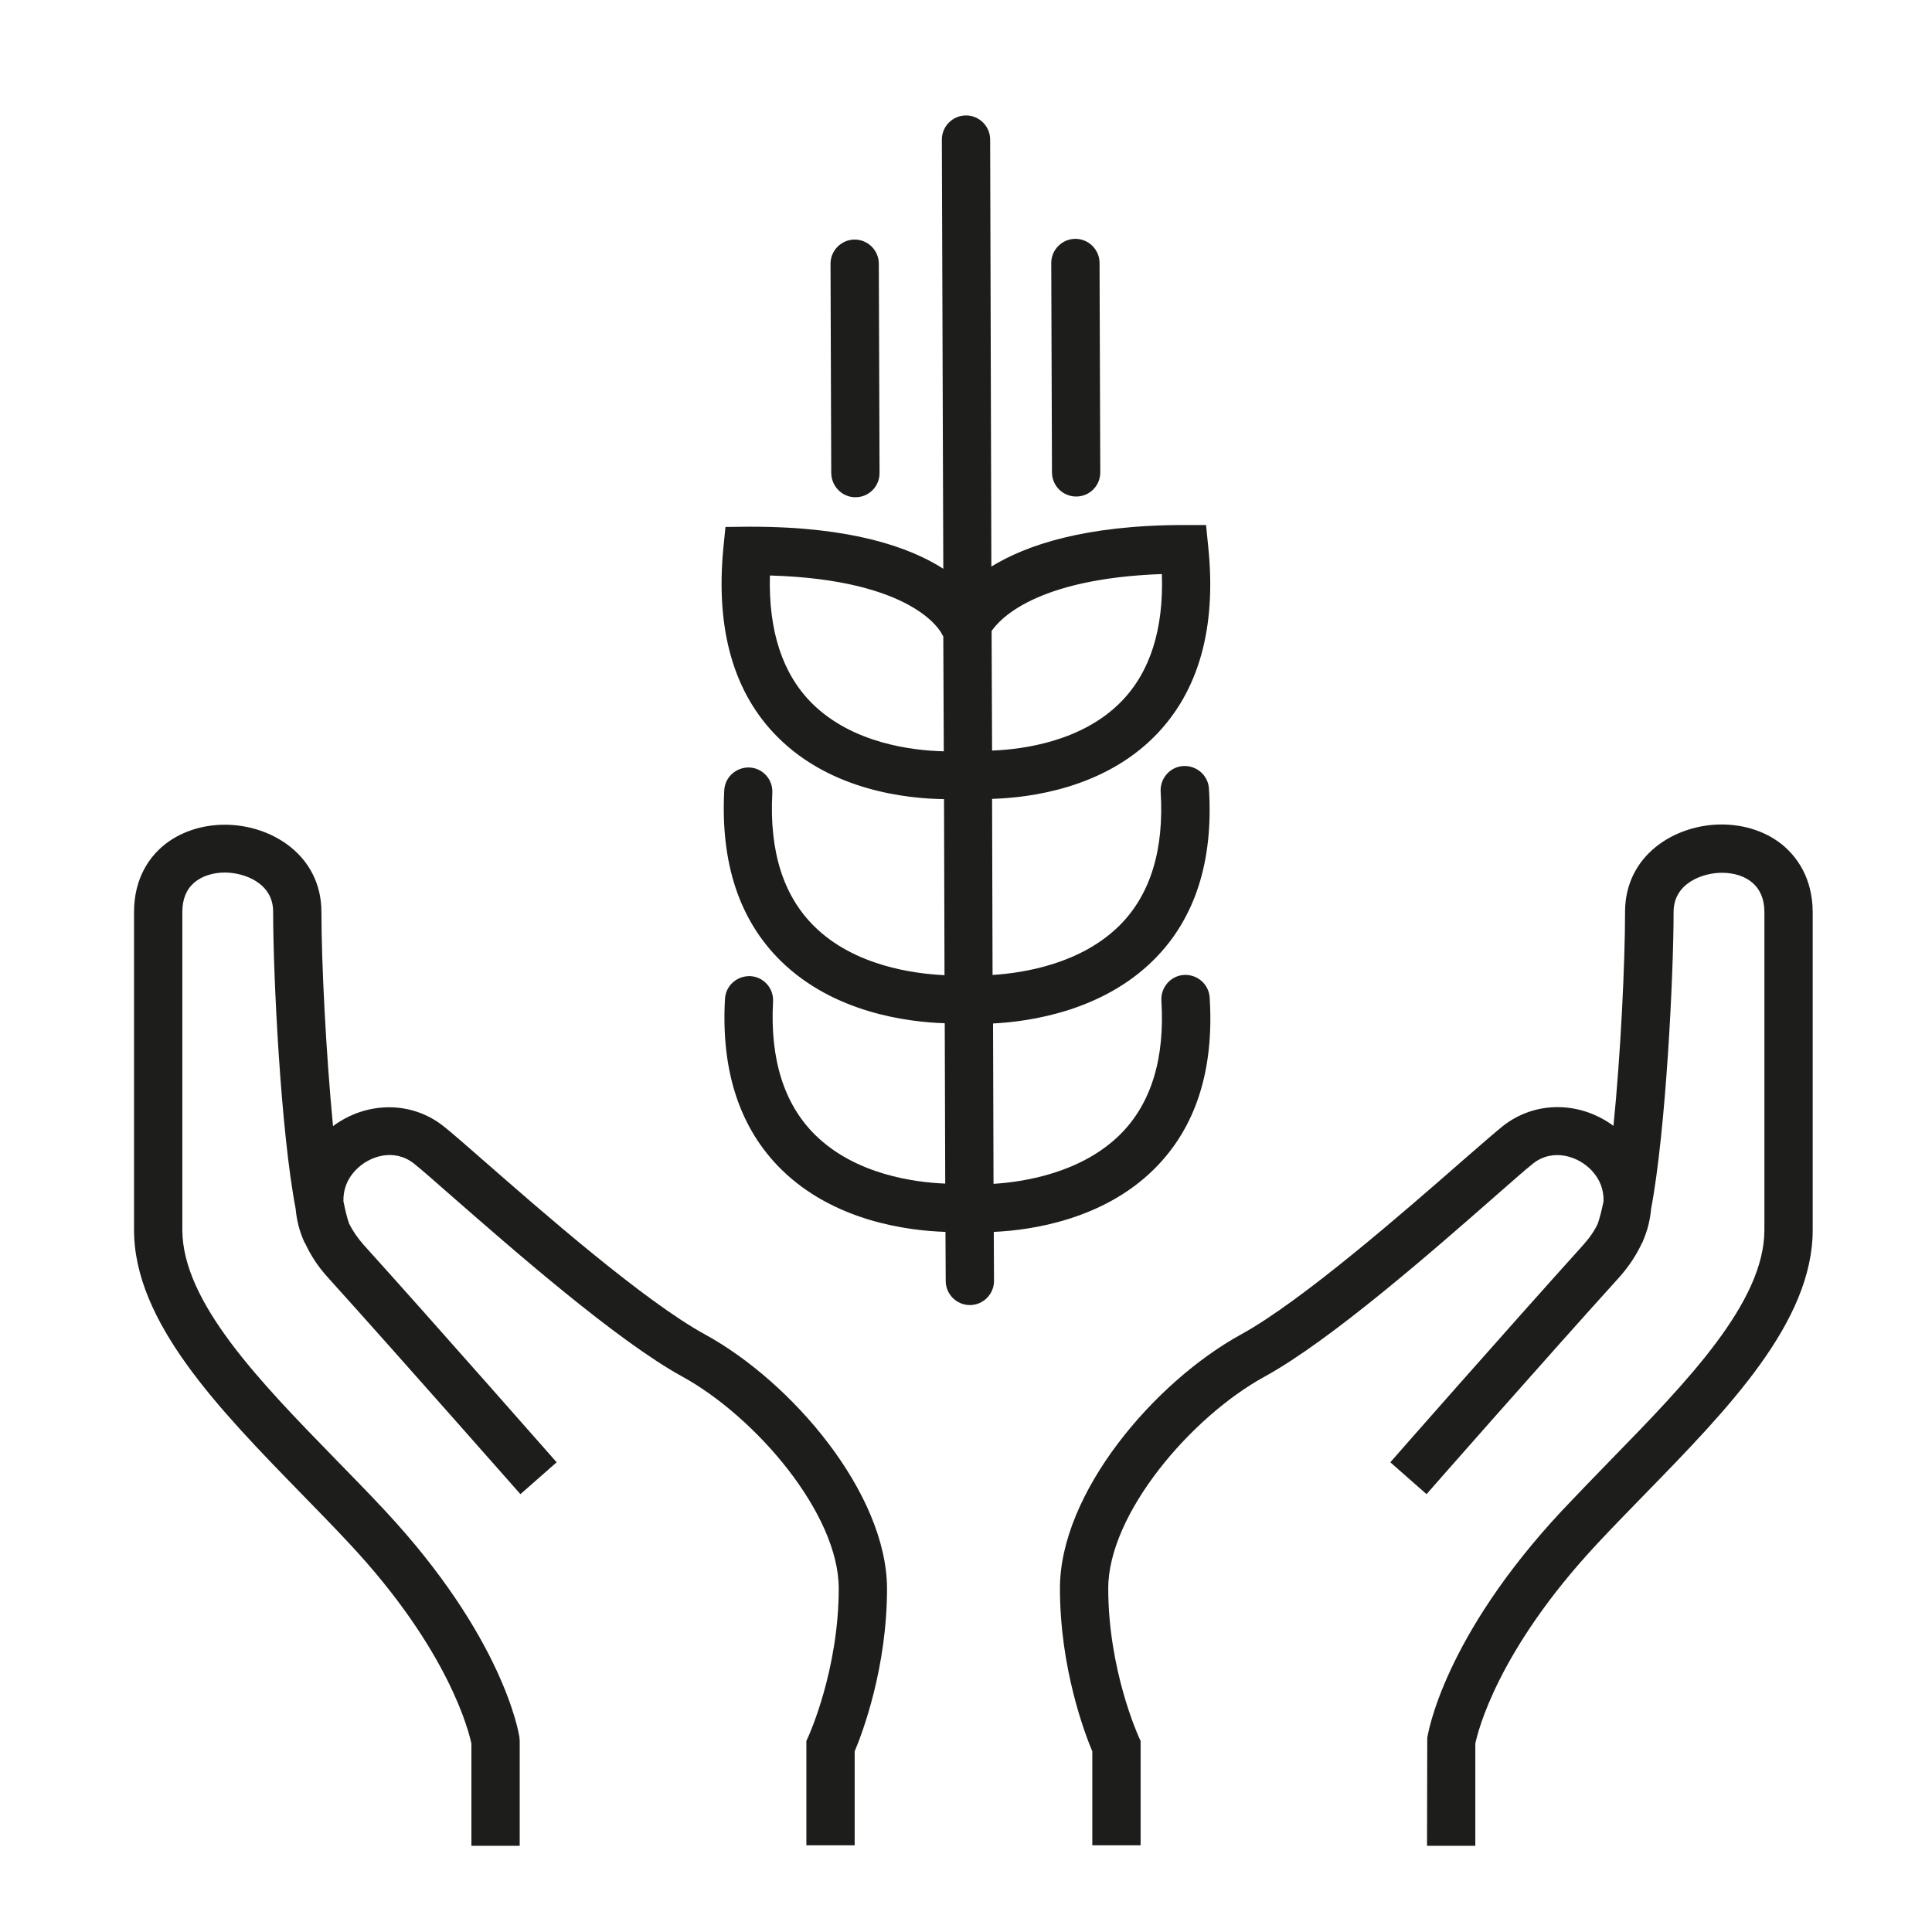
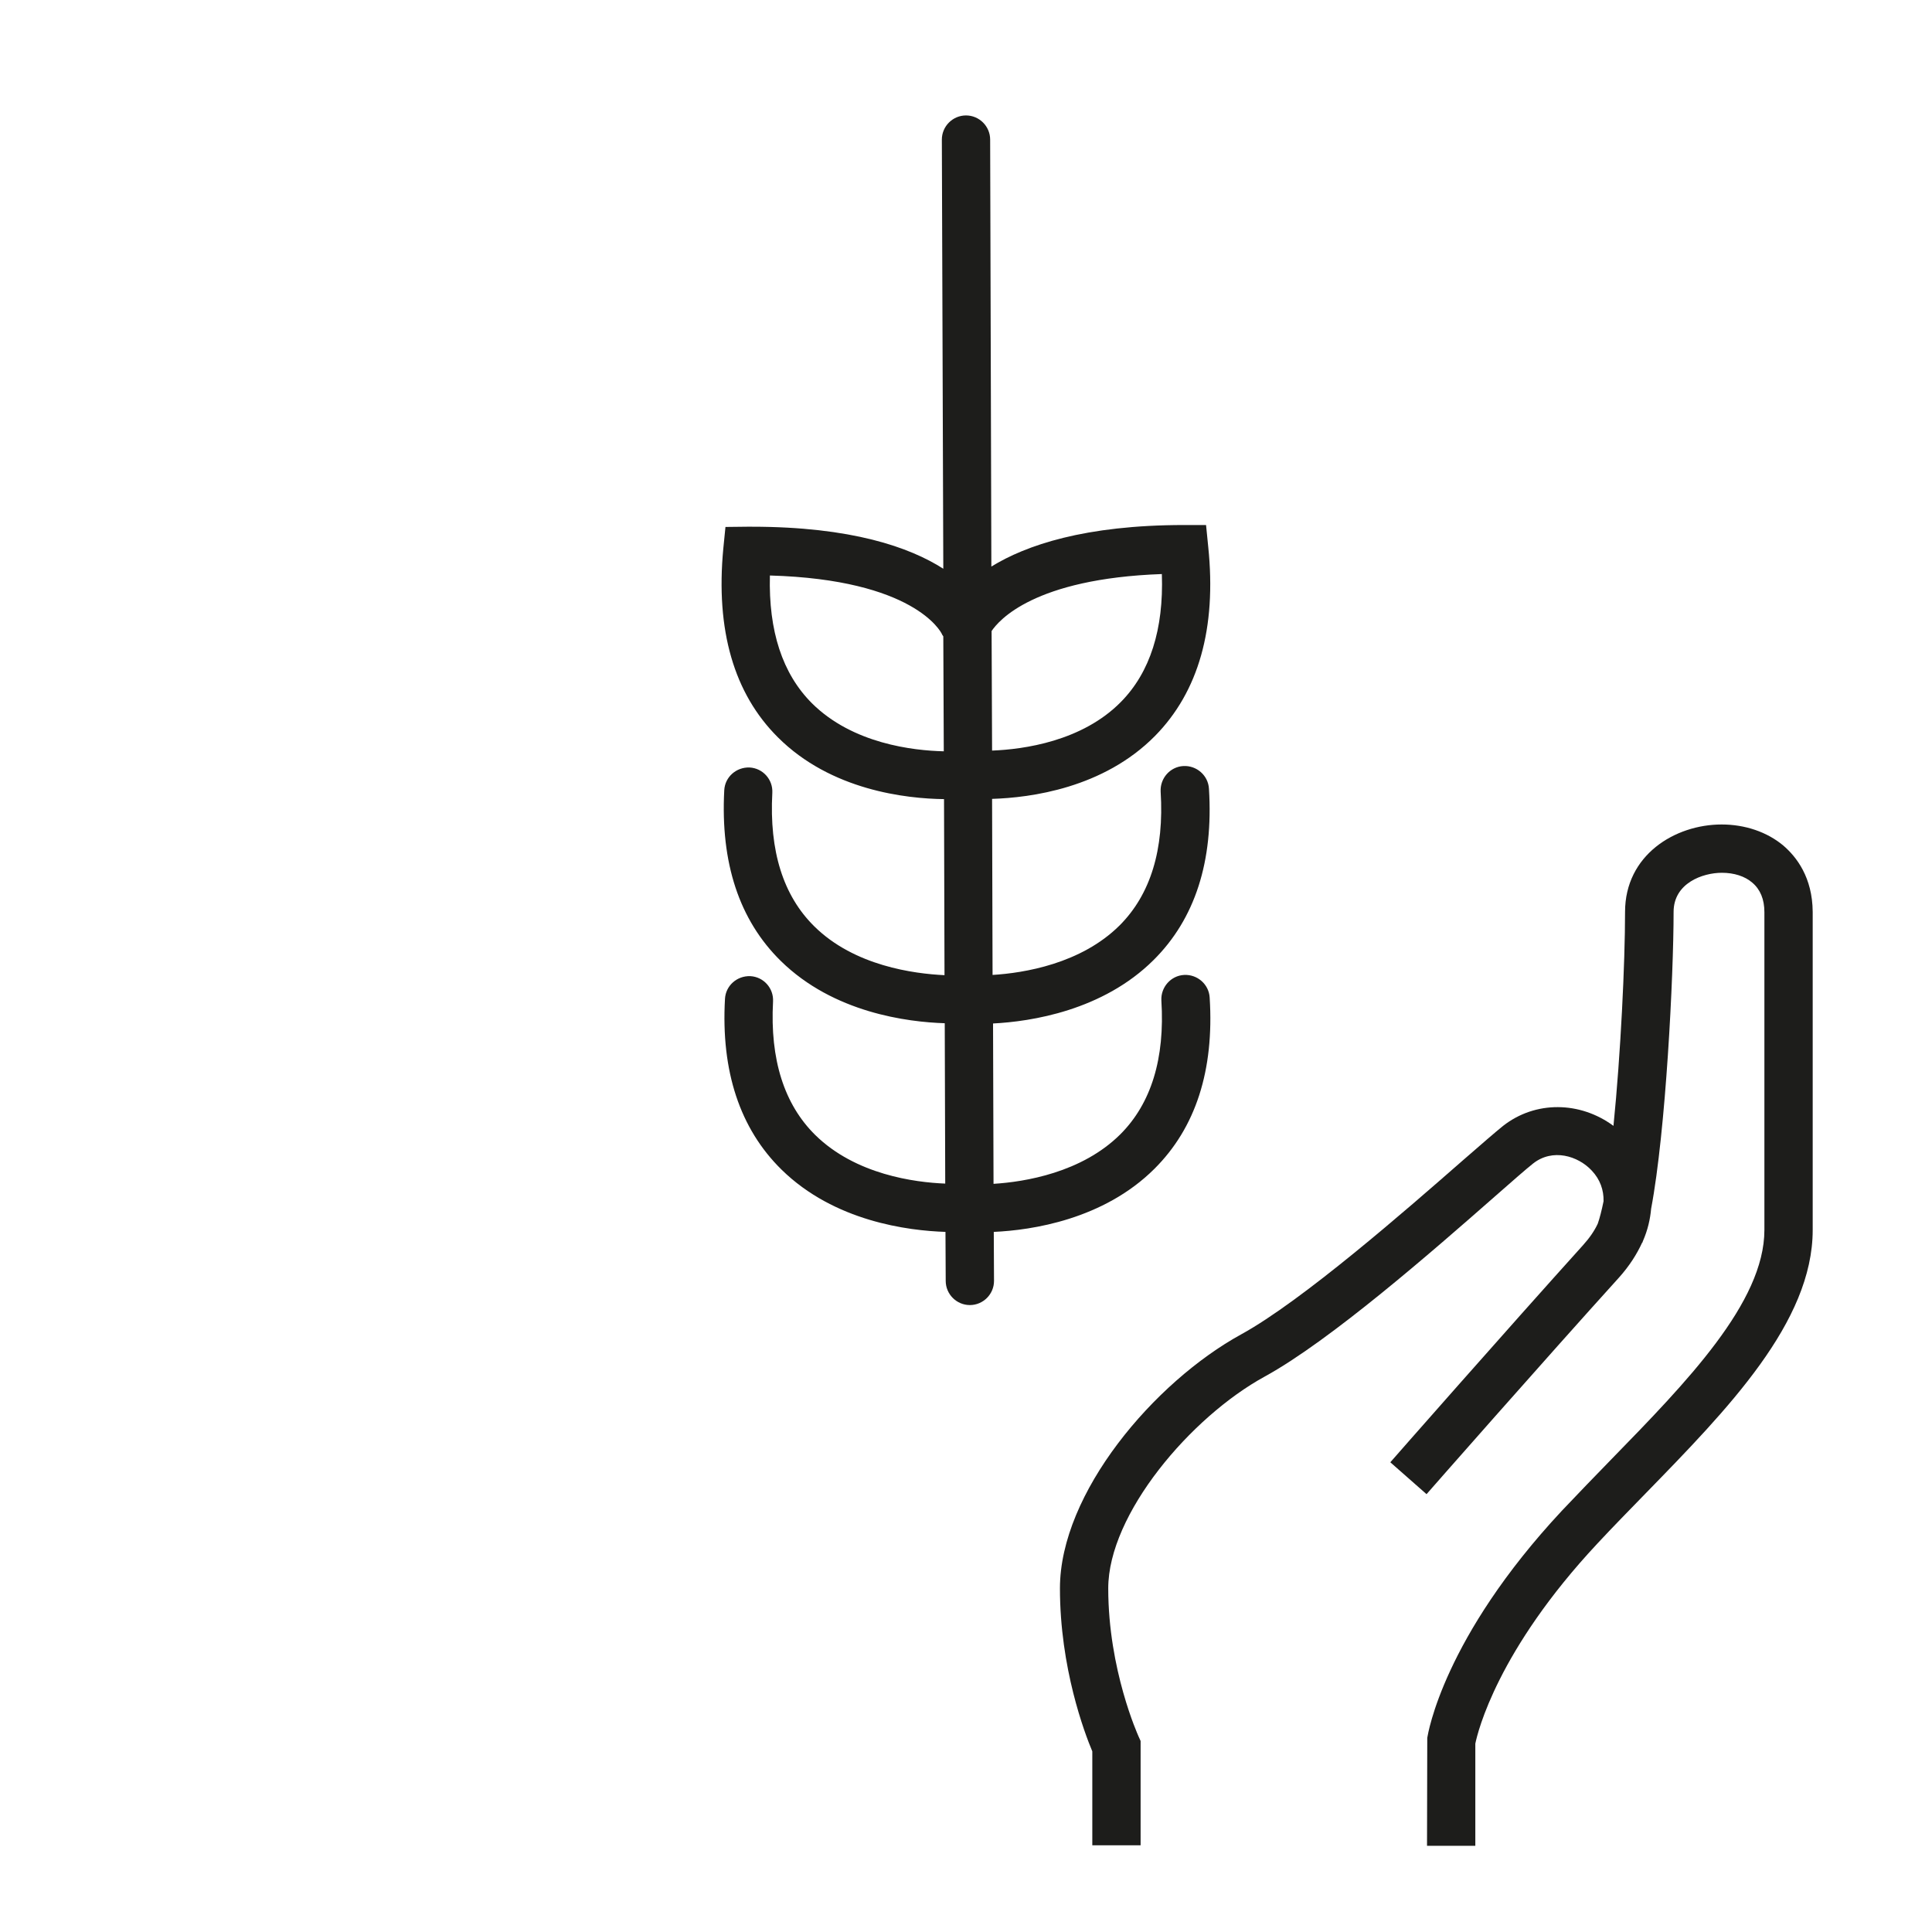
<svg xmlns="http://www.w3.org/2000/svg" version="1.1" id="Ebene_1" x="0px" y="0px" viewBox="0 0 80 80" style="enable-background:new 0 0 80 80;" xml:space="preserve">
  <style type="text/css">
	.st0{fill:#1D1D1B;}
</style>
  <g>
-     <path class="st0" d="M29.2,55.26c-2.53-1.38-6.84-5.16-9.16-7.19c-0.78-0.68-1.37-1.2-1.68-1.44c-1.34-1.06-3.2-1.02-4.57,0   c-0.29-2.99-0.48-6.75-0.48-8.86c0-2.35-2.06-3.62-4-3.62c-0.97,0-1.88,0.31-2.55,0.87c-0.55,0.46-1.21,1.32-1.21,2.75v13.16   c0,3.81,3.52,7.42,6.92,10.91c0.67,0.69,1.35,1.38,2,2.08c4.14,4.43,4.95,7.81,5.05,8.28v4.23h2V72.1l-0.01-0.15   c-0.02-0.17-0.66-4.14-5.58-9.41c-0.66-0.71-1.35-1.41-2.03-2.11c-3.12-3.2-6.35-6.51-6.35-9.51V37.76c0-0.53,0.17-0.94,0.5-1.22   c0.31-0.26,0.76-0.41,1.26-0.41c0.8,0,2,0.43,2,1.62c0,2.64,0.31,9.06,0.93,12.29c0.04,0.44,0.14,0.89,0.34,1.34   c0.01,0.02,0.02,0.06,0.03,0.08l0.01-0.01c0.22,0.48,0.52,0.97,0.96,1.45c3.06,3.39,7.92,8.92,7.97,8.97l1.5-1.32   c-0.05-0.05-4.91-5.59-7.98-8.99c-0.26-0.29-0.46-0.59-0.61-0.88c-0.08-0.22-0.16-0.54-0.24-0.94c-0.01-0.46,0.14-0.9,0.49-1.27   c0.58-0.62,1.62-0.93,2.43-0.29c0.29,0.23,0.86,0.73,1.6,1.38c2.54,2.22,6.8,5.95,9.51,7.44c3.06,1.68,6.48,5.69,6.48,8.77   c0,3.38-1.24,6.09-1.25,6.12l-0.09,0.2v4.32h2v-3.89c0.32-0.76,1.34-3.45,1.34-6.75C36.71,61.83,32.81,57.24,29.2,55.26z" />
    <path class="st0" d="M73.84,35.01c-0.67-0.56-1.58-0.87-2.55-0.87c-1.94,0-4,1.27-4,3.62c0,2.11-0.18,5.88-0.48,8.86   c-1.38-1.02-3.23-1.05-4.57,0c-0.3,0.24-0.9,0.76-1.68,1.44c-2.32,2.03-6.63,5.8-9.16,7.19c-3.61,1.98-7.51,6.57-7.51,10.52   c0,3.3,1.02,5.99,1.34,6.75v3.89h2l0-4.32l-0.09-0.2c-0.01-0.03-1.25-2.74-1.25-6.12c0-3.07,3.41-7.09,6.48-8.77   c2.72-1.49,6.97-5.21,9.51-7.44c0.74-0.65,1.31-1.15,1.6-1.38c0.81-0.64,1.86-0.32,2.43,0.29c0.35,0.37,0.5,0.81,0.49,1.27   c-0.08,0.39-0.16,0.7-0.24,0.93c-0.14,0.3-0.34,0.59-0.61,0.89c-3.07,3.4-7.94,8.94-7.98,8.99l1.5,1.32   c0.05-0.06,4.9-5.58,7.97-8.97c0.43-0.48,0.74-0.97,0.96-1.45L68,51.47c0.01-0.02,0.02-0.05,0.03-0.08c0.2-0.46,0.3-0.9,0.34-1.34   c0.61-3.23,0.93-9.65,0.93-12.29c0-1.19,1.2-1.62,2-1.62c0.5,0,0.95,0.14,1.26,0.41c0.33,0.28,0.5,0.69,0.5,1.22v13.16   c0,3-3.23,6.31-6.35,9.51c-0.68,0.7-1.37,1.41-2.03,2.11c-4.92,5.27-5.55,9.24-5.58,9.41l-0.01,4.47h2v-4.23   c0.1-0.49,0.92-3.86,5.05-8.28c0.65-0.7,1.33-1.39,2-2.08c3.4-3.49,6.92-7.09,6.92-10.91V37.76   C75.05,36.33,74.39,35.48,73.84,35.01z" />
-     <path class="st0" d="M44.56,20.56C44.56,20.56,44.56,20.56,44.56,20.56c0.56,0,1-0.45,1-1l-0.03-8.67c0-0.55-0.45-1-1-1   c0,0,0,0,0,0c-0.55,0-1,0.45-1,1l0.03,8.67C43.56,20.11,44.01,20.56,44.56,20.56z" />
-     <path class="st0" d="M35.42,20.59C35.43,20.59,35.43,20.59,35.42,20.59c0.56,0,1-0.45,1-1l-0.03-8.67c0-0.55-0.45-1-1-1   c0,0,0,0,0,0c-0.55,0-1,0.45-1,1l0.03,8.67C34.43,20.14,34.87,20.59,35.42,20.59z" />
    <path class="st0" d="M47.8,48.4c1.71-1.7,2.48-4.08,2.29-7.09c-0.03-0.55-0.51-0.97-1.06-0.94c-0.55,0.03-0.97,0.51-0.94,1.06   c0.15,2.4-0.42,4.26-1.7,5.54c-1.6,1.59-3.96,1.97-5.25,2.05l-0.02-6.64c1.57-0.08,4.54-0.53,6.65-2.63   c1.71-1.7,2.48-4.08,2.29-7.09c-0.03-0.55-0.51-0.97-1.06-0.94c-0.55,0.03-0.97,0.51-0.94,1.06c0.15,2.4-0.42,4.26-1.7,5.54   c-1.6,1.59-3.96,1.97-5.26,2.05l-0.02-7.29c1.59-0.05,4.61-0.44,6.75-2.61c1.8-1.83,2.55-4.46,2.2-7.83l-0.09-0.9l-0.9,0   c-4.13,0-6.56,0.84-7.99,1.72L41,5.78c0-0.55-0.45-1-1-1c0,0,0,0,0,0c-0.55,0-1,0.45-1,1l0.06,17.77c-1.39-0.89-3.8-1.74-7.94-1.74   c-0.06,0-0.12,0-0.18,0l-0.9,0.01l-0.09,0.9c-0.32,3.37,0.44,6,2.26,7.81c2.2,2.2,5.32,2.54,6.88,2.56l0.02,7.29   c-1.26-0.06-3.73-0.38-5.39-2.02c-1.29-1.27-1.87-3.12-1.74-5.53c0.03-0.55-0.39-1.02-0.94-1.05c-0.55-0.02-1.02,0.39-1.05,0.94   c-0.16,3.01,0.62,5.38,2.34,7.07c2.19,2.15,5.25,2.53,6.79,2.58l0.02,6.64c-1.26-0.05-3.71-0.37-5.38-2.01   c-1.29-1.27-1.88-3.13-1.75-5.53c0.03-0.55-0.39-1.02-0.94-1.05c-0.55-0.02-1.02,0.39-1.05,0.94c-0.17,3,0.62,5.38,2.34,7.07   c2.19,2.15,5.25,2.53,6.79,2.58l0.01,2.03c0,0.55,0.45,1,1,1c0,0,0,0,0,0c0.55,0,1-0.45,1-1l-0.01-2.03   C42.72,50.94,45.69,50.5,47.8,48.4z M48.11,23.77c0.08,2.29-0.49,4.07-1.69,5.29c-1.61,1.64-4.04,1.97-5.34,2.02l-0.02-4.95   C41.35,25.7,42.8,23.96,48.11,23.77z M33.62,29.12c-1.22-1.22-1.8-2.99-1.74-5.29c5.96,0.17,7.07,2.32,7.12,2.42   c0.01,0.04,0.04,0.06,0.06,0.1l0.02,4.76C37.82,31.08,35.31,30.8,33.62,29.12z" />
  </g>
</svg>